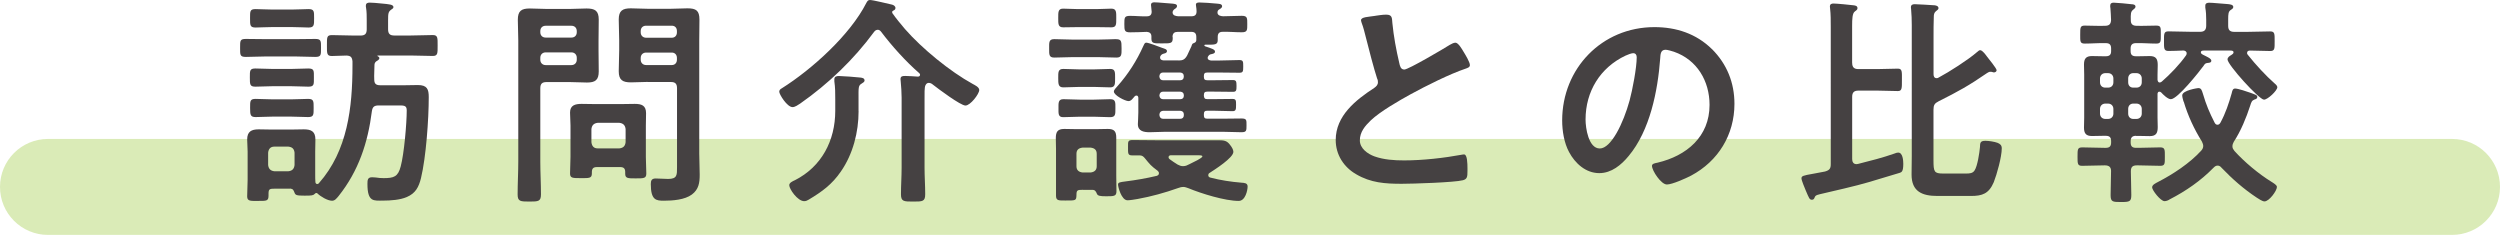
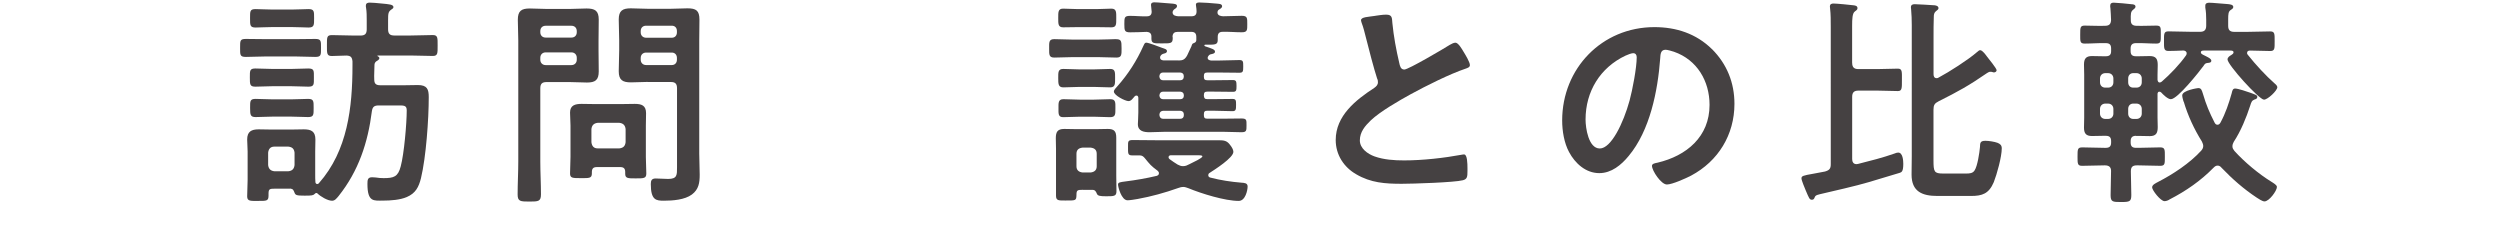
<svg xmlns="http://www.w3.org/2000/svg" id="_イヤー_2" viewBox="0 0 495 46.51">
  <defs>
    <style>.cls-1{fill:#454142;}.cls-2{fill:#84ba0e;opacity:.3;}</style>
  </defs>
  <g id="_ース">
    <g>
-       <path class="cls-2" d="M485.5,46.51H9.5c-5.25,0-9.5-4.25-9.5-9.5s4.25-9.5,9.5-9.5H485.5c5.25,0,9.5,4.25,9.5,9.5s-4.25,9.5-9.5,9.5Z" />
      <g>
        <path class="cls-1" d="M52.6,11.18c-1.32,0-2.6,.09-3.92,.09-1.19,0-1.14-.4-1.14-1.8s-.04-1.76,1.14-1.76c1.32,0,2.6,.04,3.92,.04h5.9c1.32,0,2.6-.04,3.92-.04,1.19,0,1.14,.44,1.14,1.76,0,1.41,.04,1.8-1.14,1.8-1.32,0-2.6-.09-3.92-.09h-5.9Zm4.84,26.18h-3.08c-.88,0-1.19,.04-1.19,.92v.44c0,1.1-.4,1.06-2.07,1.06-1.45,0-2.16,.09-2.16-.88,0-1.1,.09-2.2,.09-3.3v-5.59c0-.84-.09-1.63-.09-2.38,0-1.59,.84-2.02,2.29-2.02,.84,0,1.67,.04,2.51,.04h3.96c.79,0,1.63-.04,2.46-.04,1.45,0,2.29,.4,2.29,2.02,0,.75-.04,1.54-.04,2.38v4.53c0,.53,0,1.01,.04,1.5,0,.18,.13,.4,.35,.4,.18,0,.22-.04,.35-.18,5.68-6.42,6.64-15.01,6.64-23.28v-.84c-.09-.84-.35-1.1-1.19-1.14-.75,.04-2.29,.09-2.9,.09-1.01,0-.97-.53-.97-2.07,0-1.67-.04-2.07,1.01-2.07,1.45,0,2.9,.09,4.36,.09h1.28c.88,0,1.23-.35,1.23-1.23v-1.76c0-.84,0-1.72-.13-2.51-.04-.13-.04-.26-.04-.4,0-.53,.35-.62,.79-.62s1.58,.09,2.38,.18c1.36,.13,2.29,.18,2.29,.7,0,.22-.18,.35-.4,.48-.62,.44-.66,.75-.66,2.16v1.76c0,.88,.35,1.23,1.23,1.23h3.21c1.5,0,2.95-.09,4.4-.09,1.01,0,.97,.53,.97,2.07s.04,2.07-.97,2.07c-1.36,0-2.9-.09-4.4-.09h-6.47s-.09,0-.09,.04,.04,.04,.04,.09c.18,.09,.35,.18,.35,.4,0,.31-.44,.53-.66,.66-.26,.26-.31,.44-.31,.79,0,.92-.09,1.85-.04,2.77,0,.84,.35,1.14,1.19,1.14h4.84c.84,0,1.72-.04,2.6-.04,1.85,0,2.16,.84,2.16,2.38,0,4.4-.53,11.88-1.54,16.06-.44,1.76-1.06,2.99-2.82,3.74-1.32,.57-3.21,.7-4.66,.7-1.85,0-3.12,.35-3.12-3.3,0-.79,.04-1.32,.92-1.32,.18,0,.48,.04,.7,.04,.53,.09,1.06,.13,1.58,.13,2.02,0,2.86-.26,3.39-2.33,.66-2.42,1.19-8.49,1.19-11.09,0-1.06-.62-.97-2.02-.97h-3.52c-.88,0-1.23,.26-1.36,1.14-.79,6.25-2.64,11.84-6.6,16.81-.35,.4-.7,.92-1.28,.92-.88,0-2.29-.84-2.9-1.45-.09-.04-.13-.09-.22-.09-.13,0-.22,.09-.31,.18-.31,.31-.57,.35-2.02,.35-1.54,0-1.8-.09-1.98-.57-.22-.53-.26-.75-.88-.84Zm-3.48-20.29c-1.14,0-2.29,.09-3.39,.09s-1.1-.44-1.1-1.8-.04-1.8,1.1-1.8,2.24,.09,3.39,.09h3.7c1.14,0,2.29-.09,3.39-.09,1.19,0,1.1,.48,1.1,1.8s.09,1.8-1.1,1.8c-1.06,0-2.2-.09-3.39-.09h-3.7Zm-.09-11.71c-1.23,0-2.51,.09-3.26,.09-1.14,0-1.1-.48-1.1-1.85s-.04-1.8,1.1-1.8c.84,0,2.07,.09,3.26,.09h3.96c1.19,0,2.42-.09,3.26-.09,1.14,0,1.1,.48,1.1,1.8s.04,1.85-1.1,1.85c-.79,0-2.02-.09-3.26-.09h-3.96Zm.09,17.73c-1.14,0-2.29,.09-3.34,.09s-1.1-.44-1.1-1.8-.04-1.8,1.1-1.8c1.01,0,2.16,.09,3.34,.09h3.7c1.19,0,2.38-.09,3.34-.09,1.14,0,1.1,.48,1.1,1.8s.04,1.8-1.1,1.8c-1.06,0-2.16-.09-3.34-.09h-3.7Zm4.36,7.13c-.09-.75-.44-1.1-1.23-1.19h-2.77c-.75,0-1.14,.44-1.23,1.19v2.46c.09,.75,.48,1.14,1.23,1.23h2.77c.79-.09,1.14-.48,1.23-1.23v-2.46Z" />
        <path class="cls-1" d="M106.98,31.99c0,2.16,.13,4.31,.13,6.47,0,1.41-.48,1.45-2.29,1.45s-2.33-.04-2.33-1.41c0-2.2,.13-4.36,.13-6.51V8.01c0-1.36-.09-2.73-.09-4.09,0-1.76,.7-2.24,2.38-2.24,1.1,0,2.24,.09,3.34,.09h4.58c1.1,0,2.2-.09,3.3-.09,1.67,0,2.42,.44,2.42,2.2,0,1.36-.04,2.77-.04,4.14v1.98c0,1.36,.04,2.73,.04,4.14,0,1.72-.7,2.2-2.33,2.2-1.14,0-2.24-.09-3.39-.09h-4.62c-.88,0-1.23,.35-1.23,1.23v14.52Zm1.06-26.89c-.62,0-1.06,.4-1.06,1.06v.22c0,.66,.44,1.06,1.06,1.06h5.1c.62,0,1.06-.4,1.06-1.06v-.22c0-.66-.44-1.06-1.06-1.06h-5.1Zm-1.06,6.73c0,.62,.44,1.06,1.06,1.06h5.1c.62,0,1.06-.44,1.06-1.06v-.4c0-.62-.44-1.06-1.06-1.06h-5.1c-.62,0-1.06,.44-1.06,1.06v.4Zm11.22,21.25c-.75,0-1.01,.31-1.01,1.01v.26c0,.97-.57,.92-2.16,.92-1.67,0-2.16,0-2.16-.92,0-1.1,.09-2.2,.09-3.3v-6.16c0-.88-.09-1.72-.09-2.6,0-1.45,1.01-1.72,2.29-1.72,.92,0,1.89,.04,2.82,.04h4.84c.97,0,1.89-.04,2.86-.04,1.36,0,2.24,.31,2.24,1.85,0,.79-.04,1.63-.04,2.46v6.21c0,1.1,.09,2.2,.09,3.26,0,.97-.48,.97-2.11,.97-1.54,0-2.07,0-2.07-.92v-.35c0-.7-.31-.97-1.01-.97h-4.58Zm4.44-3.7c.75-.09,1.14-.44,1.23-1.23v-2.6c-.09-.75-.48-1.14-1.23-1.23h-4.31c-.75,.09-1.14,.48-1.23,1.23v2.6c.09,.79,.48,1.23,1.23,1.23h4.31Zm5.63-13.16c-1.14,0-2.24,.09-3.34,.09-1.63,0-2.42-.44-2.42-2.2,0-1.41,.09-2.77,.09-4.14v-1.98c0-1.36-.09-2.77-.09-4.14,0-1.72,.75-2.2,2.38-2.2,1.14,0,2.24,.09,3.39,.09h4.49c1.14,0,2.24-.09,3.34-.09,1.72,0,2.38,.44,2.38,2.24,0,1.36-.04,2.73-.04,4.09V30.41c0,1.41,.09,2.77,.09,4.18,0,1.58-.18,2.9-1.54,3.92-1.41,1.06-3.83,1.23-5.54,1.23-1.54,0-2.6-.09-2.6-3.3,0-.7,.18-1.1,.97-1.1,.84,0,1.63,.09,2.46,.09,1.8,0,1.76-.79,1.76-2.29v-15.67c0-.88-.35-1.23-1.19-1.23h-4.58Zm-.35-11.13c-.62,0-1.06,.4-1.06,1.06v.26c0,.62,.44,1.06,1.06,1.06h5.1c.62,0,1.01-.44,1.01-1.06v-.26c0-.66-.4-1.06-1.01-1.06h-5.1Zm-1.06,6.73c0,.62,.44,1.06,1.06,1.06h5.1c.62,0,1.01-.44,1.01-1.06v-.35c0-.62-.4-1.06-1.01-1.06h-5.1c-.62,0-1.06,.44-1.06,1.06v.35Z" />
-         <path class="cls-1" d="M173.78,5.9c-.31,0-.53,.18-.7,.4-4.05,5.5-9.06,10.3-14.65,14.21-.4,.26-1.01,.7-1.5,.7-1.1,0-2.64-2.55-2.64-3.04,0-.35,.22-.53,.53-.7,5.94-3.74,13.51-10.56,16.72-16.9,.18-.31,.31-.57,.7-.57,.62,0,3.61,.75,4.4,.92,.31,.09,.66,.31,.66,.66,0,.31-.18,.4-.44,.53-.18,.09-.22,.18-.22,.26,0,.04,0,.09,.04,.22,.66,.97,1.72,2.24,2.51,3.17,3.34,3.83,8.93,8.41,13.42,10.87,.4,.22,1.28,.62,1.28,1.19,0,.79-1.76,3.08-2.73,3.08s-5.37-3.3-6.38-4.09c-.26-.22-.53-.4-.88-.4s-.53,.22-.66,.48c-.22,.4-.18,1.72-.18,2.73v13.6c0,1.76,.13,3.48,.13,5.24,0,1.45-.53,1.45-2.38,1.45s-2.42,0-2.42-1.45c0-1.76,.13-3.48,.13-5.24v-13.91c0-1.06-.09-2.16-.18-3.21,0-.18-.04-.31-.04-.44,0-.62,.48-.62,.97-.62,.53,0,1.89,.09,2.46,.13,.22,0,.44-.09,.44-.35,0-.18-.09-.26-.18-.35-2.68-2.33-5.41-5.37-7.57-8.23-.18-.22-.4-.35-.66-.35Zm-3.78,16.11c0,4.14-1.1,8.49-3.52,11.97-1.76,2.55-3.7,3.96-6.34,5.54-.31,.18-.53,.31-.92,.31-1.28,0-2.95-2.38-2.95-3.17,0-.48,.7-.79,1.1-.97,5.32-2.68,8.01-7.88,8.01-13.73v-2.29c0-1.19,0-2.38-.18-3.56v-.4c0-.57,.44-.66,.92-.66,.62,0,3.61,.22,4.27,.31,.35,.04,.79,.13,.79,.57,0,.31-.31,.44-.57,.62-.7,.4-.62,.84-.62,3.12v2.33Z" />
        <path class="cls-1" d="M212.35,11.31c-1.19,0-2.42,.09-3.61,.09-1.06,0-1.01-.62-1.01-1.8s-.09-1.85,1.01-1.85c1.19,0,2.42,.09,3.61,.09h5.1c1.58,0,2.64-.09,3.34-.09,1.23,0,1.28,.26,1.28,1.85,0,1.19,.04,1.8-1.01,1.8-1.23,0-2.42-.09-3.61-.09h-5.1Zm2.07,26.27c-1.14,0-1.28,.09-1.28,1.06-.04,1.1-.13,1.06-2.2,1.06-1.36,0-1.85,.04-1.85-.97v-9.24c0-.7-.04-1.41-.04-2.11,0-1.23,.31-1.85,1.67-1.85,.79,0,1.58,.04,2.38,.04h3.92c.84,0,1.58-.04,2.33-.04,1.28,0,1.67,.48,1.67,1.76v7.48c0,1.01,.04,2.07,.04,3.08s-.48,1.01-2.07,1.01c-1.19,0-1.63-.09-1.8-.48-.18-.44-.35-.79-.88-.79h-1.89Zm-.97-32.21c-1.01,0-2.11,.04-2.95,.04-1.01,0-.97-.7-.97-1.85s-.04-1.85,.97-1.85c.84,0,1.94,.09,2.95,.09h3.65c1.06,0,2.11-.09,2.95-.09,1.01,0,.97,.7,.97,1.85,0,1.28,.04,1.85-.97,1.85-.92,0-1.94-.04-2.95-.04h-3.65Zm.26,11.84c-1.06,0-2.16,.09-3.17,.09s-1.01-.7-1.01-1.85-.04-1.8,1.01-1.8,2.11,.09,3.17,.09h2.9c1.1,0,2.2-.09,3.21-.09s.97,.66,.97,1.8,.04,1.85-.97,1.85-2.16-.09-3.21-.09h-2.9Zm.09,5.9c-1.1,0-2.2,.09-3.3,.09-1.01,0-.92-.75-.92-1.76s-.09-1.8,.97-1.8,2.2,.09,3.26,.09h2.77c1.1,0,2.16-.09,3.26-.09s1.01,.7,1.01,1.8c0,1.19,.04,1.76-1.06,1.76s-2.16-.09-3.21-.09h-2.77Zm.53,6.12c-.75,.09-1.19,.44-1.19,1.23v2.46c0,.75,.44,1.14,1.19,1.23h1.63c.75-.09,1.19-.48,1.19-1.23v-2.46c0-.79-.44-1.14-1.19-1.23h-1.63Zm19.01-17.25c.88,0,1.28-.22,1.72-1.01,.31-.62,.57-1.19,.84-1.8,.13-.44,.22-.57,.44-.62,.31-.13,.48-.22,.53-.57v-.66c0-.7-.31-1.01-.97-1.01h-2.73c-.62,0-.97,.26-1.01,.92,.04,.13,.04,.22,.04,.35,0,1.06-.48,1.01-2.2,1.01-1.45,0-2.02,.04-2.02-.92v-.44c0-.62-.35-.88-.92-.92-1.1,.04-2.2,.09-3.3,.09s-1.14-.35-1.14-1.63,0-1.63,1.14-1.63,2.2,.13,3.3,.09c.62,0,.97-.26,.97-.92,0-.09-.13-1.14-.13-1.32,0-.44,.31-.53,.66-.53,.7,0,2.86,.22,3.61,.26,.31,.05,.88,.05,.88,.48,0,.26-.22,.44-.44,.57-.22,.13-.44,.4-.44,.7,.04,.62,.62,.7,1.1,.75h2.64c.66,0,1.01-.26,1.01-.97,0-.31-.04-.66-.09-.97,0-.09-.04-.22-.04-.35,0-.4,.4-.44,.7-.44,.66,0,2.6,.13,3.39,.22,.35,.05,1.1,0,1.1,.53,0,.26-.26,.44-.48,.57-.35,.18-.44,.35-.44,.75,.09,.53,.62,.62,1.1,.66,1.23,0,2.46-.09,3.7-.09,1.14,0,1.1,.44,1.1,1.63s.04,1.63-1.1,1.63c-1.28,0-2.51-.13-3.78-.09-.66,0-.97,.31-.97,1.01v.62c0,.92-.53,.92-2.07,.92h-.4c-.13,0-.18,.09-.18,.13s0,.09,.13,.18c1.32,.44,1.98,.62,1.98,1.06,0,.35-.35,.4-.62,.48-.31,.04-.53,.13-.7,.4-.09,.13-.13,.22-.13,.35,0,.4,.35,.48,.66,.53h1.67c1.32,0,2.64-.09,3.96-.09,.75,0,.75,.31,.75,1.28s-.04,1.23-.75,1.23c-1.32,0-2.64-.04-3.96-.04h-2.38c-.53,0-.7,.18-.7,.7v.13c0,.53,.18,.7,.7,.7h1.14c1.28,0,2.6-.04,3.87-.04,.7,0,.75,.26,.75,1.19,0,.84-.04,1.14-.7,1.14-1.32,0-2.6-.04-3.92-.04h-1.14c-.53,0-.7,.18-.7,.7v.13c.04,.48,.18,.66,.7,.66h1.1c1.28,0,2.55-.04,3.87-.04,.7,0,.7,.31,.7,1.19,0,.92-.04,1.23-.7,1.23-1.32,0-2.6-.09-3.87-.09h-1.1c-.53,0-.7,.18-.7,.7v.18c0,.53,.18,.7,.7,.7h2.9c1.28,0,2.55-.04,3.83-.04,1.06,0,1.01,.31,1.01,1.36s0,1.36-1.01,1.36c-1.28,0-2.55-.09-3.83-.09h-11.13c-1.06,0-2.11,.09-3.21,.09s-2.33-.18-2.33-1.59c0-.53,.09-1.28,.09-2.33v-2.86c0-.22-.09-.48-.35-.48-.18,0-.26,.04-.4,.18-.31,.35-.66,.92-1.19,.92-.66,0-2.9-1.14-2.9-1.89,0-.35,.44-.75,.66-1.01,2.16-2.42,3.87-5.1,5.19-8.05,.13-.26,.22-.62,.57-.62,.44,0,2.51,.79,3.08,1.01,.48,.18,1.01,.26,1.01,.66,0,.31-.31,.44-.57,.48-.4,.09-.79,.35-.79,.79s.35,.53,.66,.57h2.99Zm.92,25.04c-.35,0-.66,.09-1.01,.22-2.6,.92-5.28,1.67-8.01,2.16-.48,.09-1.58,.26-1.98,.26-1.23,0-1.89-2.68-1.89-3.12s.44-.48,1.5-.62c2.07-.26,4.14-.62,6.16-1.1,.26-.09,.44-.22,.44-.53,0-.22-.13-.35-.26-.48-1.36-1.01-1.5-1.23-2.55-2.51-.26-.31-.53-.53-.97-.53h-1.5c-.92,0-.84-.4-.84-1.76,0-1.01-.04-1.28,.97-1.28,1.58,0,3.17,.04,4.75,.04h12.28c1.01,0,1.63,.09,2.24,.97,.26,.31,.62,.88,.62,1.32,0,1.19-3.7,3.52-4.71,4.18-.18,.09-.26,.26-.26,.48s.18,.4,.4,.44c2.02,.53,4.09,.84,6.16,1.01,.53,.04,1.23,.04,1.23,.75,0,.75-.44,2.86-1.76,2.86-2.73,0-7.39-1.45-9.95-2.51-.35-.13-.7-.26-1.06-.26Zm-4-22.66c-.4,0-.66,.26-.7,.7v.13c.04,.44,.31,.7,.7,.7h3.43c.44,0,.7-.26,.7-.7v-.13c0-.44-.26-.66-.7-.7h-3.43Zm4.14,4.49c0-.44-.26-.66-.7-.7h-3.43c-.4,0-.66,.26-.7,.7v.13c.04,.4,.31,.66,.7,.66h3.43c.44,0,.7-.26,.7-.66v-.13Zm0,3.79c0-.44-.26-.66-.7-.7h-3.43c-.4,.04-.66,.26-.7,.7v.18c.04,.44,.31,.7,.7,.7h3.43c.44,0,.7-.26,.7-.7v-.18Zm-2.55,8.1c-.22,0-.48,.09-.48,.4,0,.13,.09,.26,.18,.35,.48,.35,1.1,.79,1.63,1.1,.35,.18,.66,.31,1.06,.31,.53,0,.84-.18,1.28-.4,.79-.4,2.55-1.19,2.55-1.54,0-.26-.7-.22-1.14-.22h-5.06Z" />
        <path class="cls-1" d="M272.35,3.12c.66-.09,1.41-.22,2.11-.22,1.23,0,1.14,.66,1.23,1.67,.26,2.64,.75,5.28,1.36,7.88,.13,.57,.26,1.32,1.01,1.32,.79,0,7.83-4.14,8.98-4.88,.35-.18,.75-.44,1.14-.44,.57,0,1.32,1.32,1.58,1.76,.35,.57,1.28,2.07,1.28,2.68,0,.44-.48,.57-.84,.7-3.17,1.06-7.88,3.43-10.87,5.06-2.33,1.28-6.07,3.43-7.92,5.19-1.14,1.1-2.16,2.29-2.16,3.96,0,1.58,1.54,2.68,2.91,3.17,1.85,.66,3.92,.79,5.85,.79,3.7,0,7.92-.48,11.49-1.14,.13-.04,.26-.04,.4-.04,.62,0,.66,1.8,.66,2.73v.53c0,1.14-.04,1.63-.92,1.85-1.67,.44-9.99,.7-12.1,.7-3.26,0-6.12-.18-9.02-1.89-2.46-1.41-4.05-3.87-4.05-6.78,0-4.8,3.96-7.92,7.61-10.3,.44-.31,.75-.62,.75-1.14,0-.35-.04-.53-.18-.79-.53-1.58-1.76-6.25-2.2-8.05-.26-1.01-.48-1.98-.84-2.9-.04-.18-.13-.35-.13-.53,0-.66,1.45-.66,2.86-.88Z" />
        <path class="cls-1" d="M338.98,9.73c2.95,2.95,4.44,6.65,4.44,10.83,0,6.12-3.21,11.35-8.58,14.21-1.01,.53-3.74,1.76-4.8,1.76-1.14,0-2.95-2.73-2.95-3.7,0-.44,.66-.53,1.1-.62,5.76-1.36,10.3-5.15,10.3-11.44,0-4.71-2.46-8.93-7.04-10.52-.4-.13-1.28-.4-1.67-.4-1.01,0-1.01,.97-1.06,1.72-.48,6.42-2.02,14.26-6.25,19.32-1.45,1.76-3.39,3.39-5.81,3.39-2.68,0-4.8-1.94-5.99-4.18-.97-1.8-1.36-4.18-1.36-6.25,0-10.3,7.88-18.48,18.26-18.48,4.31,0,8.27,1.28,11.4,4.36Zm-17.12,1.28c-5.02,2.38-7.92,7.08-7.92,12.67,0,1.63,.57,5.72,2.82,5.72s4.67-5.02,5.9-9.5c.57-2.11,1.41-6.47,1.41-8.58,0-.44-.22-.79-.7-.79-.35,0-1.14,.31-1.5,.48Z" />
        <path class="cls-1" d="M366.73,12.45c0,.88,.4,1.23,1.23,1.23h3.78c1.36,0,2.68-.09,4.05-.09,.88,0,.79,.66,.79,2.24s.04,2.2-.79,2.2c-1.36,0-2.68-.09-4.05-.09h-3.78c-.84,0-1.23,.35-1.23,1.23v12.32c0,.53,.22,1.01,.84,1.01,.13,0,.22-.04,.31-.04,2.46-.62,4.88-1.23,7.26-2.07,.22-.09,.44-.18,.7-.18,.92,0,1.01,1.58,1.01,2.25,0,1.54-.35,1.63-.7,1.76-.97,.31-4.88,1.45-6.16,1.85-2.51,.75-7,1.76-9.64,2.38-.84,.22-.88,.26-1.06,.66-.09,.26-.22,.44-.53,.44-.48,0-.57-.31-1.23-1.85-.18-.44-.84-1.98-.84-2.38,0-.48,.31-.57,2.33-.92,.62-.13,1.36-.26,2.33-.44,.88-.26,1.14-.57,1.14-1.45V5.37c0-1.23,0-2.6-.13-3.65,0-.09-.04-.26-.04-.4,0-.53,.31-.62,.75-.62,.57,0,3.3,.26,3.96,.35,.35,.04,.75,.13,.75,.57,0,.31-.22,.4-.53,.66-.48,.35-.53,1.41-.53,2.9v7.26Zm25.35-2.51c.44,0,1.1,.92,1.36,1.28,.31,.4,1.89,2.33,1.89,2.68,0,.26-.26,.44-.53,.44-.09,0-.22-.04-.35-.09-.13-.04-.26-.04-.4-.04-.22,0-.48,.18-.62,.26-3.56,2.46-5.72,3.65-9.59,5.59-.79,.4-1.01,.75-1.01,1.67v9.99c0,2.29,.13,2.64,1.89,2.64h4.62c.62,0,1.28-.04,1.63-.62,.57-.84,.97-3.52,1.06-4.58,.04-.84,0-1.28,1.1-1.28,.66,0,1.8,.18,2.38,.4,.53,.22,.84,.48,.84,1.1,0,1.67-.97,5.15-1.58,6.69-.97,2.29-2.29,2.73-4.49,2.73h-6.69c-2.95,0-5.1-.84-5.1-4.22,0-1.23,.04-2.42,.04-3.65V4.97c0-1.1-.04-2.11-.13-3.12,0-.13-.04-.26-.04-.4,0-.48,.31-.62,.75-.62,.53,0,3.43,.18,3.96,.22,.35,.04,.75,.18,.75,.57,0,.26-.22,.35-.53,.62-.35,.31-.4,.66-.4,1.14-.05,.79-.05,3.12-.05,4.05v7.26c0,.4,.13,.79,.62,.79,.18,0,.26-.04,.4-.13,2.07-1.1,5.85-3.52,7.57-5.02,.18-.13,.4-.4,.66-.4Z" />
        <path class="cls-1" d="M422.93,26.89c-.7,0-1.06,.31-1.06,1.06v.26c0,.75,.31,1.06,1.06,1.06h.48c1.41,0,2.86-.09,4.31-.09,.97,0,.92,.48,.92,1.85s.04,1.8-.92,1.8c-1.45,0-2.91-.09-4.31-.09h-.31c-.84,0-1.19,.31-1.19,1.19,0,1.54,.09,3.08,.09,4.66,0,1.32-.31,1.41-2.07,1.41-1.63,0-2.03-.04-2.03-1.36,0-1.58,.09-3.17,.09-4.8,0-.79-.44-1.1-1.23-1.1h-.13c-1.45,0-2.9,.09-4.36,.09-.92,0-.92-.4-.92-1.8,0-1.5,0-1.85,.97-1.85,1.45,0,2.86,.09,4.31,.09h.31c.75,0,1.06-.31,1.06-1.06v-.26c0-.75-.31-1.06-1.06-1.06h-.48c-.75,0-1.5,.04-2.25,.04-1.19,0-1.58-.53-1.58-1.67,0-.66,.04-1.32,.04-1.98V14.79c0-.66-.04-1.32-.04-2.02,0-1.14,.4-1.67,1.58-1.67,.75,0,1.5,.04,2.25,.04h.48c.75,0,1.06-.31,1.06-1.01v-.53c0-.75-.31-1.06-1.06-1.06-1.36-.04-2.73,.09-4.14,.09-.97,0-.92-.4-.92-1.8s0-1.76,.92-1.76c1.32,0,2.64,.09,3.96,.04,.84,0,1.19-.31,1.23-1.14,0-.57-.09-1.8-.13-2.38-.04-.13-.04-.31-.04-.44,0-.48,.26-.62,.7-.62,.53,0,2.86,.22,3.56,.31,.31,0,.75,.09,.75,.48,0,.26-.26,.44-.53,.66-.4,.35-.44,.75-.4,2.07,0,.79,.44,1.06,1.19,1.06,1.28,.04,2.55-.04,3.83-.04,.97,0,.92,.35,.92,1.76s.04,1.8-.92,1.8c-1.36,0-2.68-.13-4-.09-.7,0-1.06,.31-1.06,1.06v.53c0,.7,.31,1.01,1.06,1.01h.48c.75,0,1.5-.04,2.25-.04,1.23,0,1.58,.57,1.58,1.76,0,.62-.04,1.28-.04,1.94v1.01c.04,.26,.13,.53,.44,.53,.13,0,.26-.09,.4-.18,1.63-1.41,3.57-3.43,4.8-5.19,.09-.13,.13-.26,.13-.4,0-.4-.31-.53-.62-.57-1.01,.04-1.98,.09-2.99,.09-.92,0-.88-.53-.88-1.94s-.05-1.94,.88-1.94c1.58,0,3.12,.09,4.67,.09h1.58c.84,0,1.23-.35,1.23-1.23v-1.14c0-.84-.04-1.63-.18-2.42v-.4c0-.48,.4-.57,.79-.57,.7,0,2.77,.22,3.56,.26,.44,.04,1.19,.09,1.19,.57,0,.31-.22,.4-.53,.62-.44,.31-.48,.79-.48,1.85v1.28c0,.84,.35,1.19,1.23,1.19h2.42c1.58,0,3.12-.09,4.67-.09,.92,0,.88,.48,.88,1.94s.04,1.94-.88,1.94c-1.37,0-2.69-.09-4.01-.09-.31,0-.57,.13-.57,.48,0,.18,.09,.31,.18,.4,1.5,1.89,3.52,4.09,5.33,5.68,.22,.18,.48,.44,.48,.7,0,.66-1.89,2.46-2.64,2.46-.97,0-7.22-6.91-7.22-7.96,0-.44,.44-.7,.75-.88,.18-.13,.44-.26,.44-.53,0-.35-.4-.35-.66-.35h-5.19c-.31,0-.62,.04-.62,.35,0,.22,.18,.35,.35,.44,.22,.13,.44,.22,.62,.31,.7,.35,1.1,.57,1.1,.92,0,.44-.57,.4-.79,.44-.4,.04-.53,.22-.75,.57-.88,1.19-5.15,6.6-6.47,6.6-.62,0-1.54-.92-1.94-1.36-.13-.09-.22-.13-.35-.13-.26,0-.31,.22-.35,.4v4.75c0,.62,.04,1.23,.04,1.85,0,1.19-.31,1.8-1.58,1.8-.75,0-1.5-.04-2.25-.04h-.48Zm-6.07-12.41c-.62,0-1.06,.44-1.06,1.06v.75c0,.66,.44,1.06,1.06,1.06h.53c.62,0,1.06-.4,1.06-1.06v-.75c0-.62-.44-1.06-1.06-1.06h-.53Zm-1.06,8.01c0,.62,.44,1.06,1.06,1.06h.53c.62,0,1.06-.44,1.06-1.06v-.92c0-.62-.44-1.06-1.06-1.06h-.53c-.62,0-1.06,.44-1.06,1.06v.92Zm8.27-6.95c0-.62-.44-1.06-1.06-1.06h-.62c-.62,0-1.01,.44-1.01,1.06v.75c0,.66,.4,1.06,1.01,1.06h.62c.62,0,1.06-.4,1.06-1.06v-.75Zm-1.06,8.01c.62,0,1.06-.44,1.06-1.06v-.92c0-.62-.44-1.06-1.06-1.06h-.62c-.62,0-1.01,.44-1.01,1.06v.92c0,.62,.4,1.06,1.01,1.06h.62Zm9.33-3.43c-.09-.35-.26-.88-.26-1.23,0-1.01,3.08-1.45,3.17-1.45,.62,0,.7,.44,.92,1.1,.66,2.24,1.28,3.7,2.33,5.76,.13,.22,.26,.4,.57,.4,.26,0,.44-.18,.57-.4,1.01-1.85,1.67-3.83,2.24-5.85,.09-.4,.18-.92,.66-.92,.62,0,2.42,.62,3.04,.84,.92,.35,1.37,.44,1.37,.84,0,.31-.31,.44-.53,.48-.57,.22-.66,.53-.88,1.23-.79,2.42-1.85,5.02-3.26,7.17-.13,.26-.26,.53-.26,.88,0,.4,.18,.62,.4,.92,1.98,2.2,4.84,4.58,7.35,6.12,.4,.26,1.06,.62,1.06,1.01,0,.75-1.54,2.86-2.46,2.86-.44,0-1.19-.53-1.54-.75-2.6-1.72-4.84-3.7-6.95-5.9-.22-.26-.44-.44-.79-.44s-.57,.18-.79,.4c-2.55,2.6-5.46,4.62-8.71,6.29-.26,.18-.66,.35-1.01,.35-.79,0-2.46-2.16-2.46-2.73,0-.53,.75-.84,1.14-1.06,2.99-1.54,6.29-3.7,8.58-6.21,.22-.26,.4-.53,.4-.92,0-.31-.13-.57-.26-.88-1.54-2.46-2.77-5.1-3.61-7.92Z" />
      </g>
    </g>
  </g>
</svg>